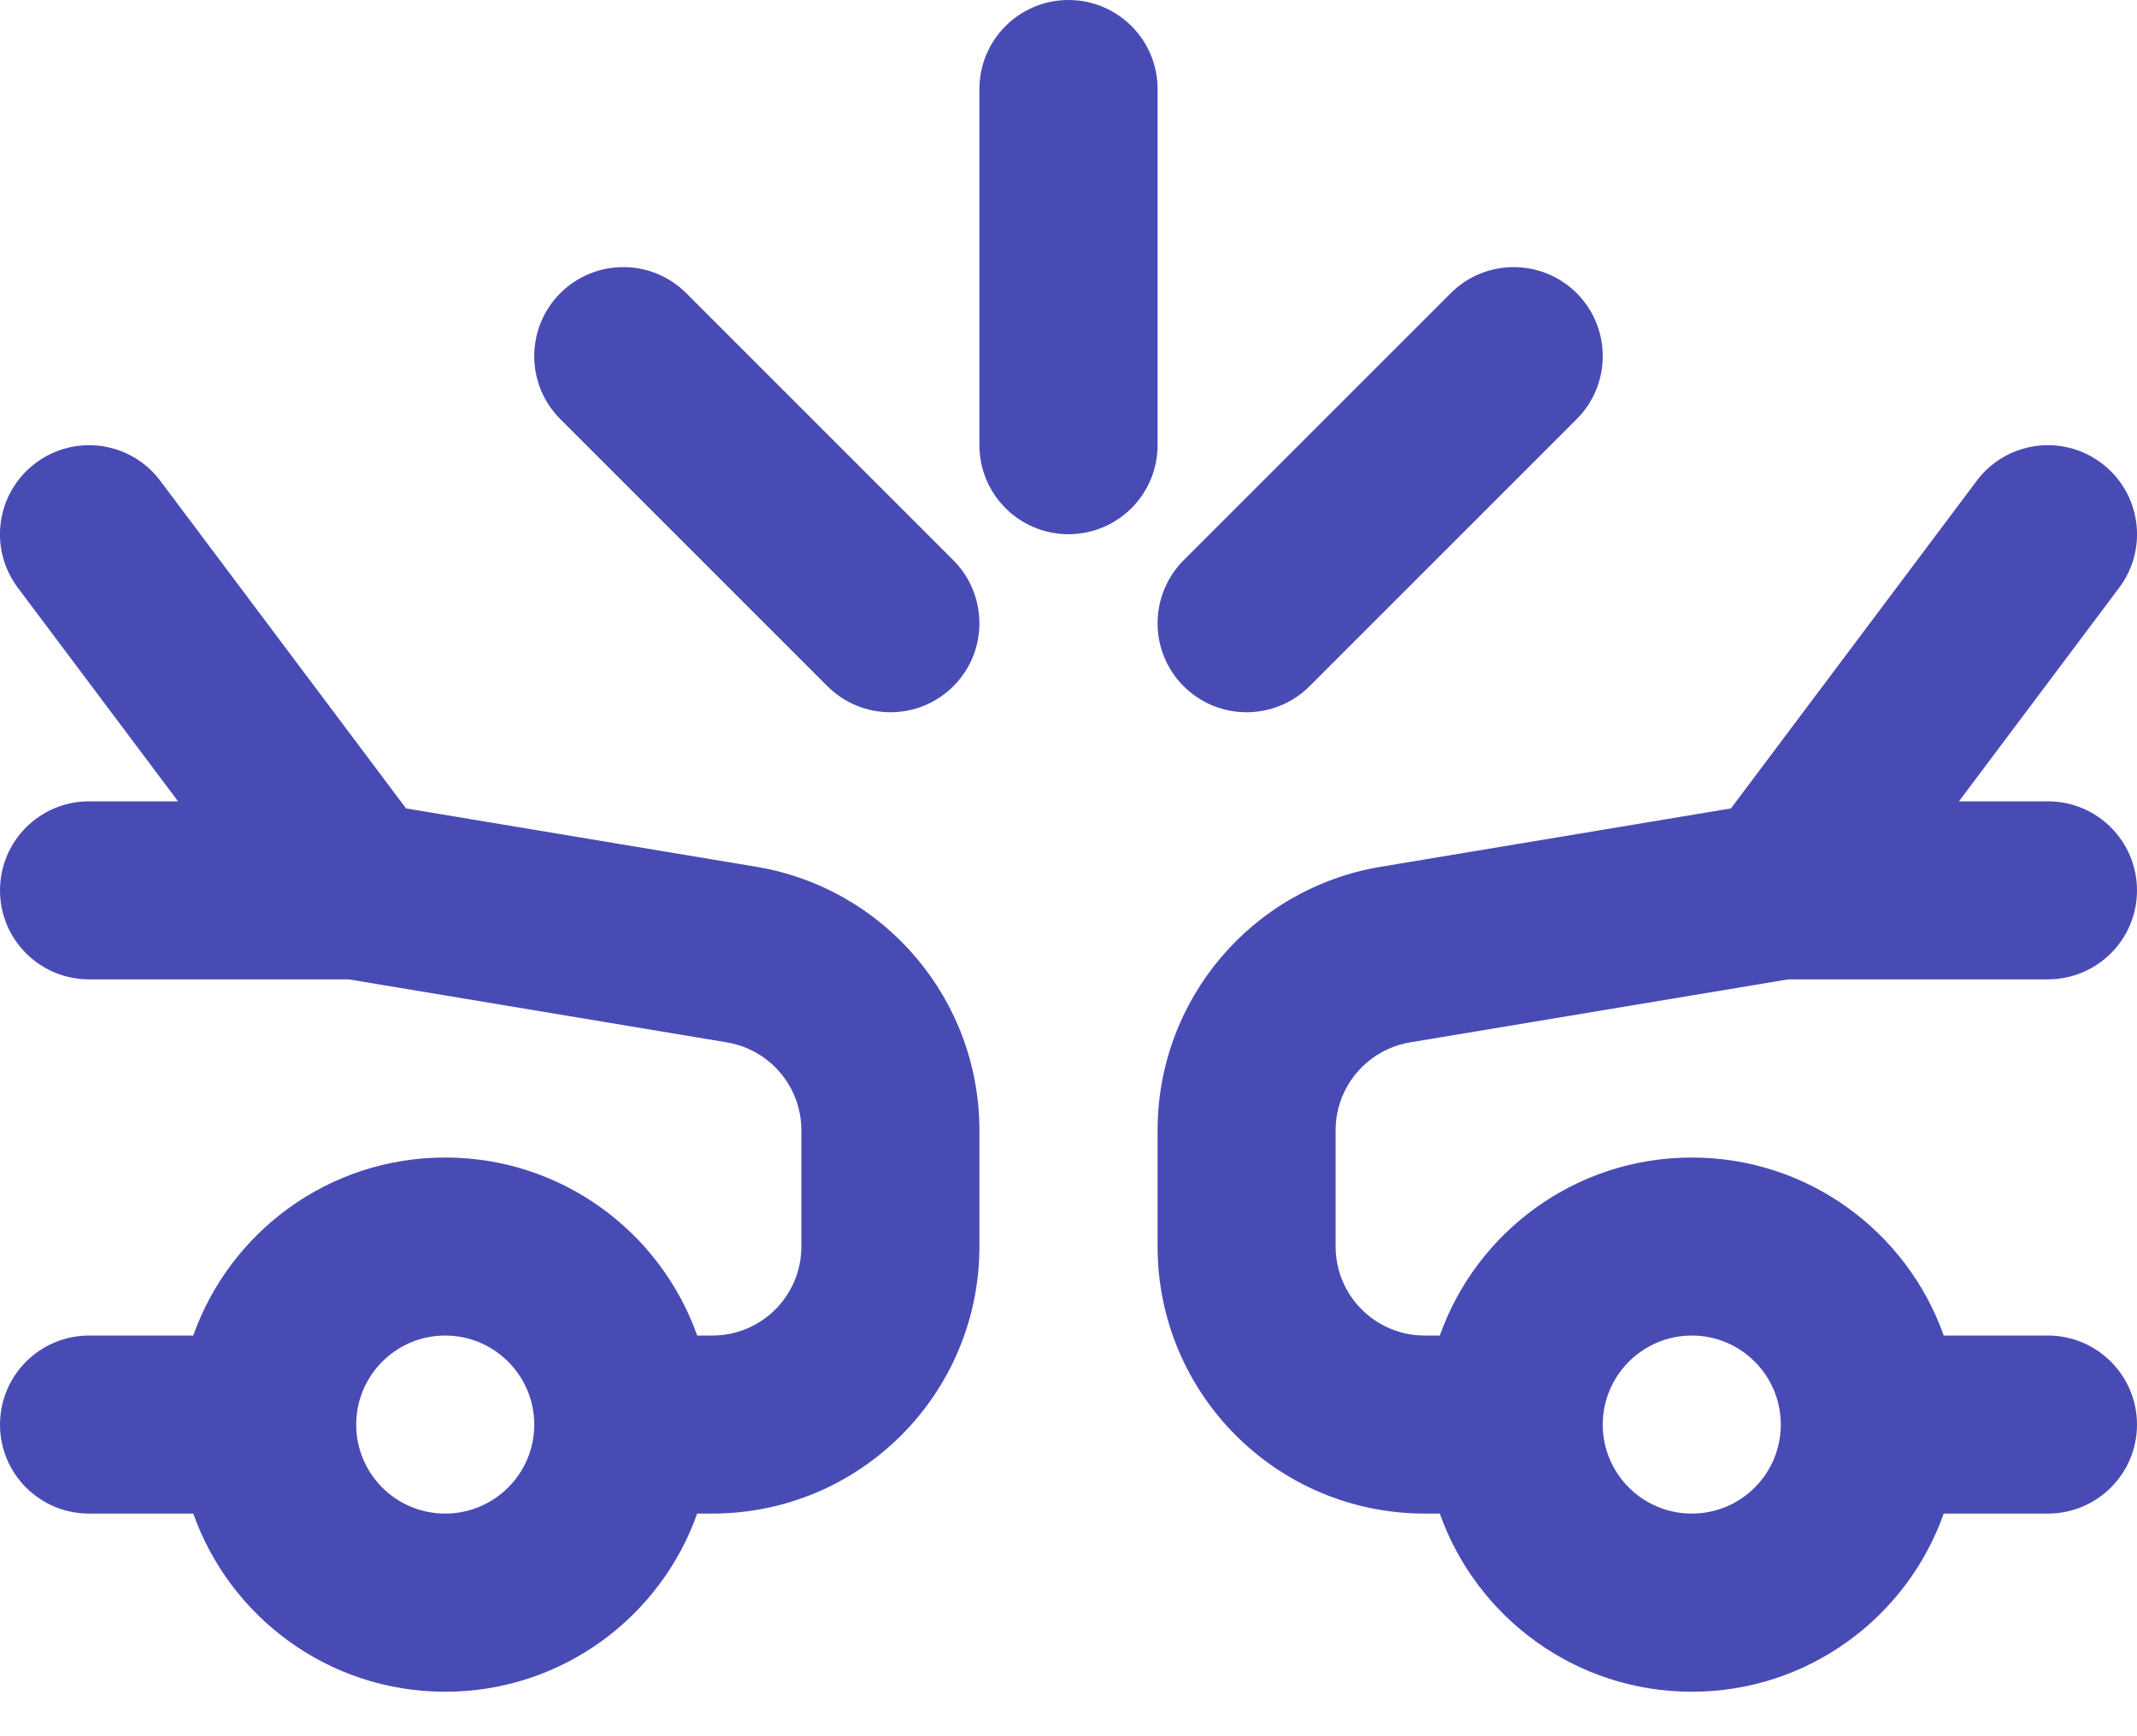
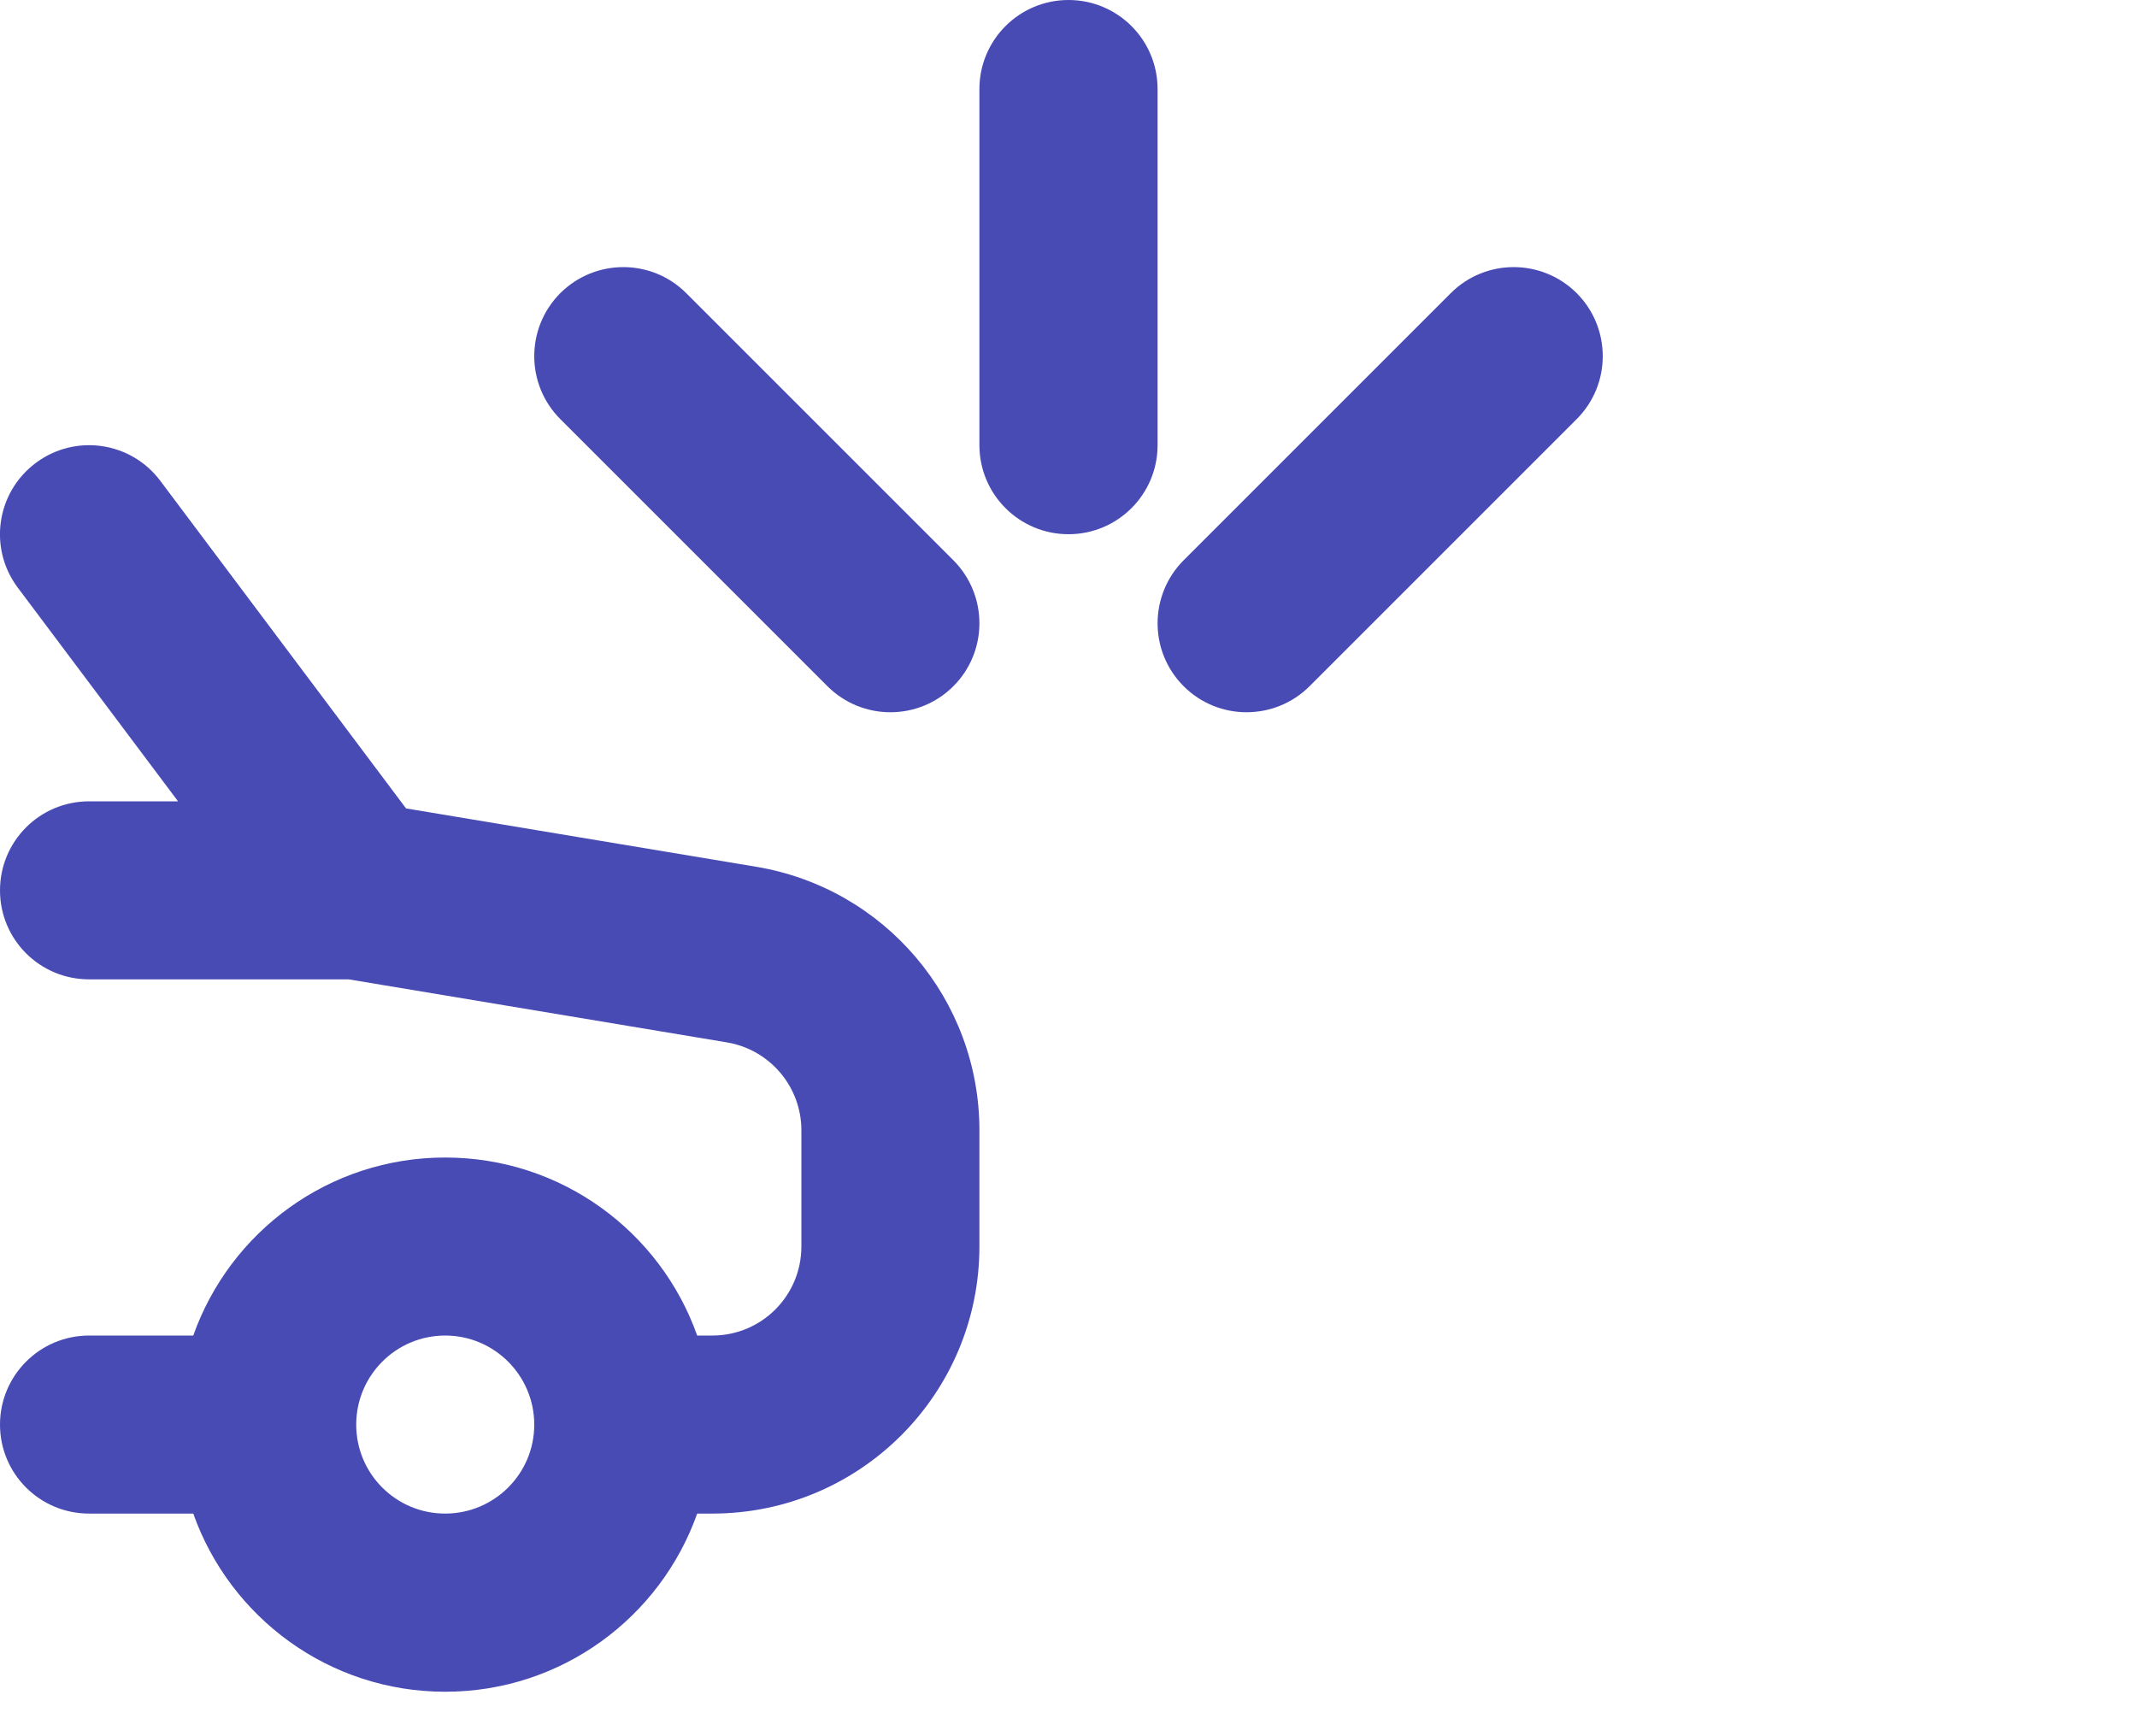
<svg xmlns="http://www.w3.org/2000/svg" width="16" height="13" viewBox="0 0 16 13" fill="none">
-   <path d="M8.667 0.667C8.667 0.298 8.368 0 8 0C7.632 0 7.333 0.298 7.333 0.667V3.333C7.333 3.702 7.632 4 8 4C8.368 4 8.667 3.702 8.667 3.333V0.667Z" fill="#494BB5" />
+   <path d="M8.667 0.667C8.667 0.298 8.368 0 8 0C7.632 0 7.333 0.298 7.333 0.667V3.333C7.333 3.702 7.632 4 8 4C8.368 4 8.667 3.702 8.667 3.333Z" fill="#494BB5" />
  <path d="M5.138 2.195C4.878 1.935 4.456 1.935 4.195 2.195C3.935 2.456 3.935 2.878 4.195 3.138L6.195 5.138C6.456 5.398 6.878 5.398 7.138 5.138C7.398 4.878 7.398 4.456 7.138 4.195L5.138 2.195Z" fill="#494BB5" />
  <path d="M11.805 3.138C12.065 2.878 12.065 2.456 11.805 2.195C11.544 1.935 11.122 1.935 10.862 2.195L8.862 4.195C8.602 4.456 8.602 4.878 8.862 5.138C9.122 5.398 9.544 5.398 9.805 5.138L11.805 3.138Z" fill="#494BB5" />
  <path fill-rule="evenodd" clip-rule="evenodd" d="M0.267 3.467C0.561 3.246 0.979 3.305 1.2 3.6L3.04 6.053L5.662 6.49C6.626 6.651 7.333 7.485 7.333 8.463V9.333C7.333 10.438 6.438 11.333 5.333 11.333H5.22C4.945 12.11 4.204 12.667 3.333 12.667C2.462 12.667 1.722 12.11 1.447 11.333H0.667C0.298 11.333 -2.17879e-05 11.035 -2.17879e-05 10.667C-2.17879e-05 10.299 0.298 10 0.667 10H1.447C1.722 9.223 2.462 8.667 3.333 8.667C4.204 8.667 4.945 9.223 5.22 10H5.333C5.702 10 6 9.702 6 9.333V8.463C6 8.137 5.764 7.859 5.443 7.805L2.611 7.333H0.667C0.298 7.333 -2.17879e-05 7.035 -2.17879e-05 6.667C-2.17879e-05 6.298 0.298 6 0.667 6H1.333L0.133 4.4C-0.088 4.105 -0.028 3.688 0.267 3.467ZM3.333 10C2.965 10 2.667 10.299 2.667 10.667C2.667 11.035 2.965 11.333 3.333 11.333C3.701 11.333 4 11.035 4 10.667C4 10.299 3.701 10 3.333 10Z" fill="#494BB5" />
-   <path fill-rule="evenodd" clip-rule="evenodd" d="M15.733 3.467C15.439 3.246 15.021 3.305 14.8 3.6L12.96 6.053L10.338 6.49C9.373 6.651 8.667 7.485 8.667 8.463V9.333C8.667 10.438 9.562 11.333 10.667 11.333H10.78C11.055 12.11 11.796 12.667 12.667 12.667C13.537 12.667 14.278 12.11 14.553 11.333H15.333C15.701 11.333 16 11.035 16 10.667C16 10.299 15.701 10 15.333 10H14.553C14.278 9.223 13.537 8.667 12.667 8.667C11.796 8.667 11.055 9.223 10.78 10H10.667C10.299 10 10 9.702 10 9.333V8.463C10 8.137 10.236 7.859 10.557 7.805L13.389 7.333H15.333C15.701 7.333 16 7.035 16 6.667C16 6.298 15.701 6 15.333 6H14.667L15.867 4.4C16.088 4.105 16.028 3.688 15.733 3.467ZM12.667 10C13.035 10 13.333 10.299 13.333 10.667C13.333 11.035 13.035 11.333 12.667 11.333C12.299 11.333 12 11.035 12 10.667C12 10.299 12.299 10 12.667 10Z" fill="#494BB5" />
</svg>